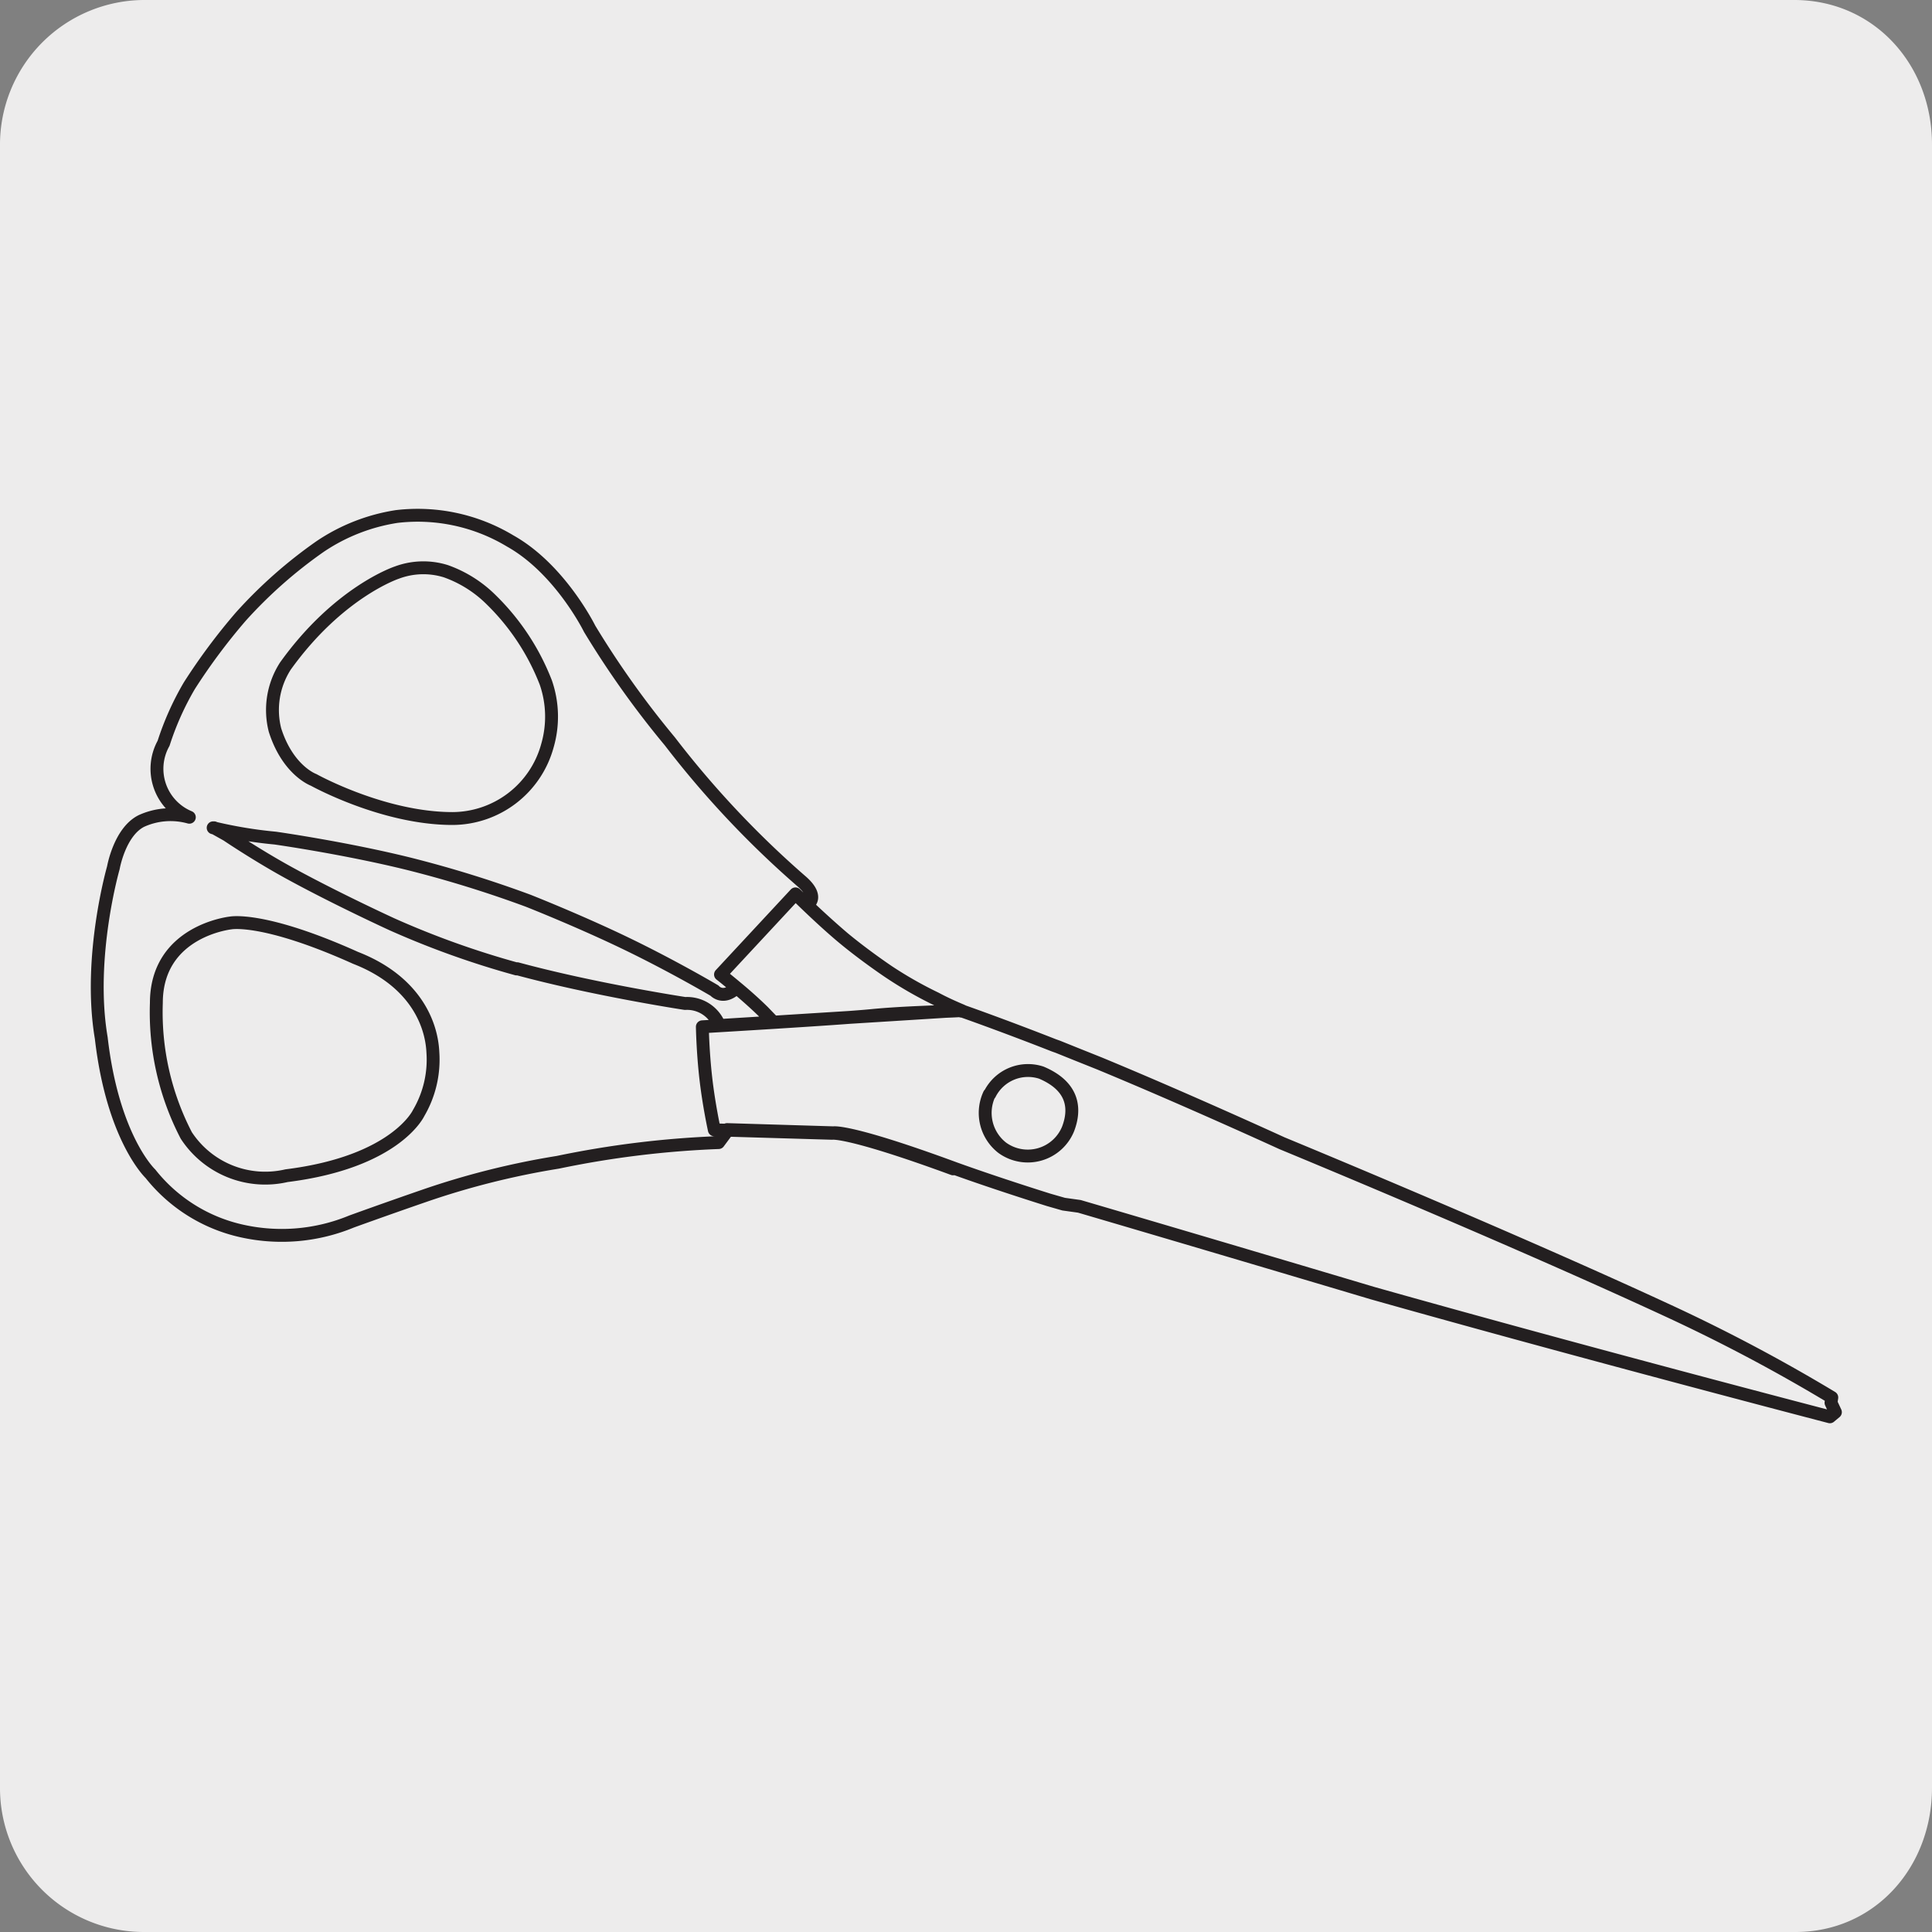
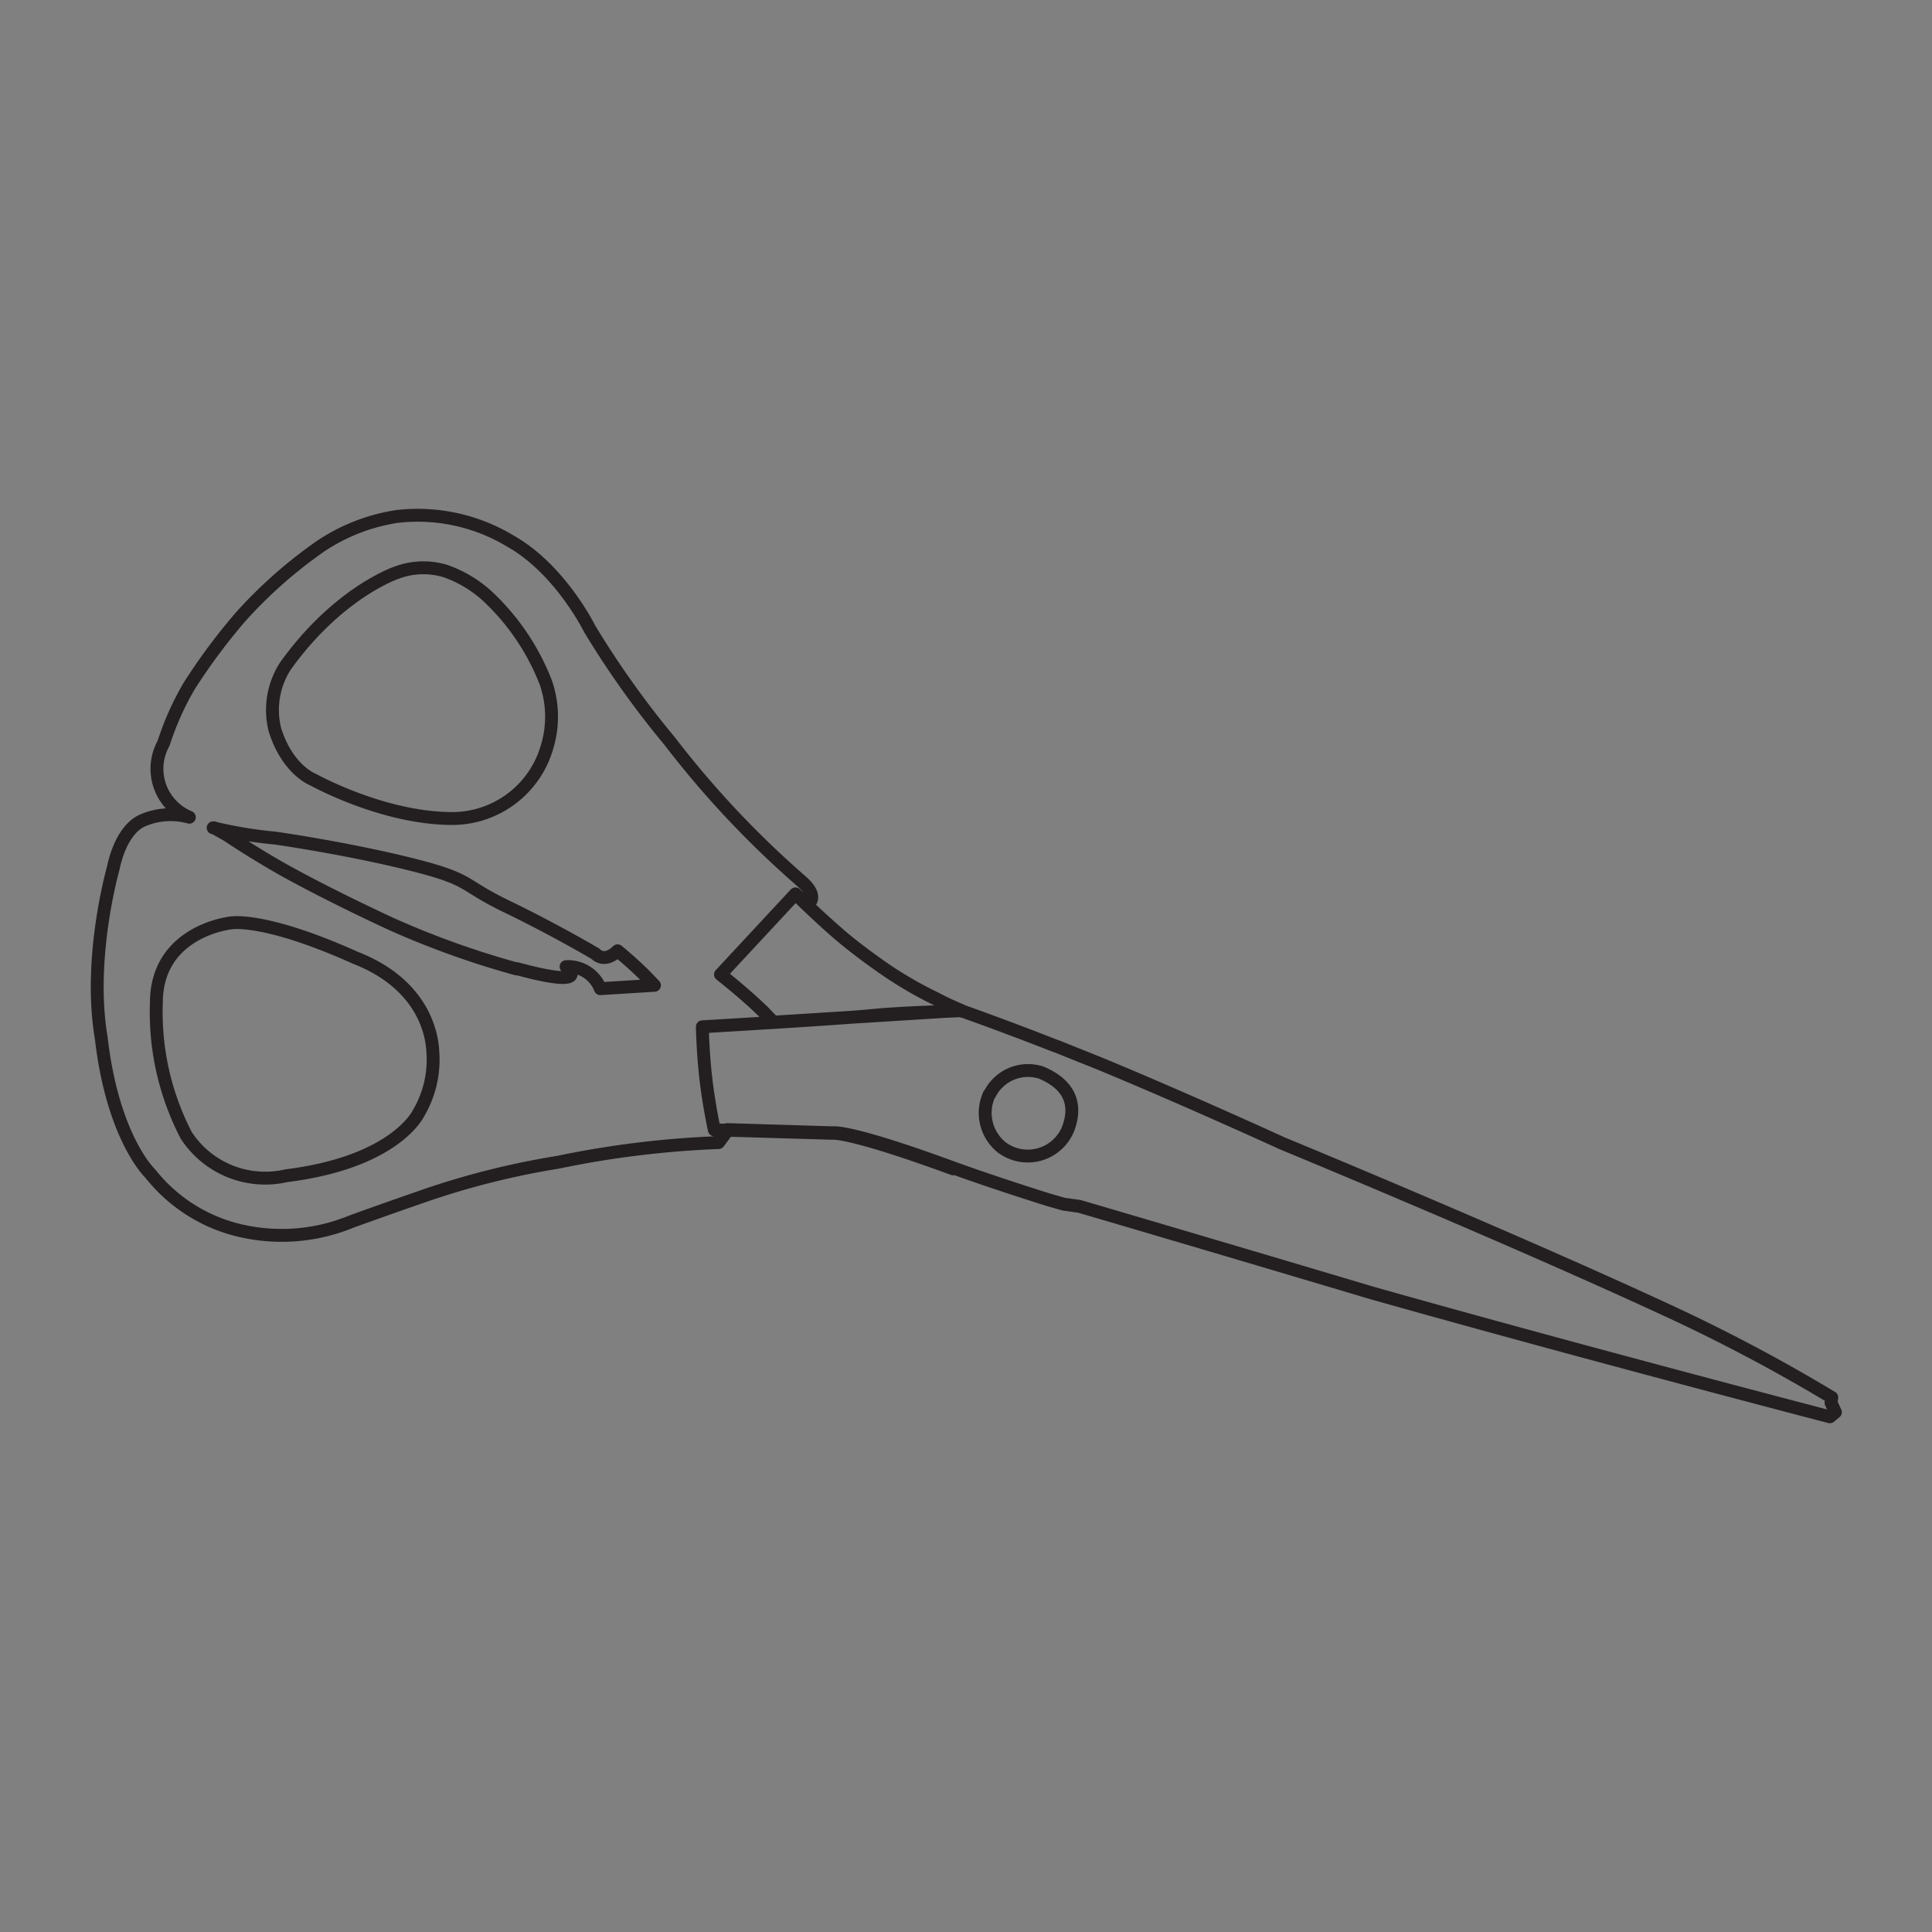
<svg xmlns="http://www.w3.org/2000/svg" viewBox="0 0 150 150">
  <rect x="0" y="0" width="150" height="150" fill="#808080" stroke="none" />
  <defs>
    <style>.cls-1{fill:#edecec;}.cls-2{fill:none;stroke:#231f20;stroke-linecap:round;stroke-linejoin:round;}</style>
  </defs>
  <title>16712-02</title>
  <g id="Capa_2" data-name="Capa 2">
-     <path class="cls-1" d="M11.19,0H139.3C145.48,0,150,5,150,11.22V138.8c0,6.18-4.45,11.2-10.6,11.2H11.13A11.17,11.17,0,0,1,0,138.8H0V11.26A11.23,11.23,0,0,1,11.19,0Z" />
-   </g>
+     </g>
  <g id="Capa_3" data-name="Capa 3">
-     <path class="cls-2" d="M74,90.75c-8.17-3-9.39-2.76-9.39-2.76l-9.15-.27s-.42-1.9-.66-4-.27-4-.27-4,10.6-.62,13.13-.87,5.6-.3,6.86-.38m2.29,6.49a3.43,3.43,0,0,0,1,4.15,3.38,3.38,0,0,0,5.12-1.47c.55-1.45.52-3.26-2.08-4.36A3.32,3.32,0,0,0,76.85,84.94Zm-36.7-9.73a68.1,68.1,0,0,1-9.66-3.46s-4.13-1.89-7.77-3.87c-2.59-1.4-5.06-3.07-5.06-3.07l-1-.56-.07,0a34.23,34.23,0,0,0,4.82.8s5.38.76,10.39,2A89.78,89.78,0,0,1,41,69.93s3.91,1.54,7.6,3.32,6.87,3.66,6.87,3.66.67.79,1.72-.23c.63.52,1.4,1.2,2.07,1.86l.79.82-4.2.26a2.69,2.69,0,0,0-2.66-1.71S46.16,76.84,40.15,75.21ZM32.5,86.42s-1.76,3.8-10.25,4.86a7.32,7.32,0,0,1-7.79-3.13,20.74,20.74,0,0,1-2.32-10.28c0-5.6,5.76-6.21,5.76-6.21s2.53-.52,9.71,2.71c4.37,1.7,5.89,4.84,6,7.36A8.19,8.19,0,0,1,32.5,86.42ZM22.16,51.71c4.13-5.76,8.64-7.25,8.64-7.25a5.87,5.87,0,0,1,3.82-.11,9.49,9.49,0,0,1,3.52,2.22A18.16,18.16,0,0,1,42.38,53a8.1,8.1,0,0,1,.12,4.9,7.67,7.67,0,0,1-7.36,5.65c-5.4,0-10.79-3-10.79-3s-2-.72-3-3.87A6.3,6.3,0,0,1,22.16,51.71Zm120,57.2.06-.41a132.68,132.68,0,0,0-12.91-6.83c-12.51-5.79-29.78-12.91-29.78-12.91s-7.35-3.37-14.16-6.19l-1.85-.74-1.39-.56-.31-.11c-3.39-1.33-6.2-2.34-7-2.62l-.17-.08h0c-.69-.29-1.39-.61-2-.94A30.75,30.75,0,0,1,69,75.45s-1.81-1.21-3.5-2.61c-1-.85-2.1-1.86-2.83-2.56l.07-.09s.92-.55-.56-1.81A74.46,74.46,0,0,1,52,57.55a71.67,71.67,0,0,1-6.22-8.73S43.5,44.18,39.61,42a13.93,13.93,0,0,0-8.8-1.9,14.61,14.61,0,0,0-5.94,2.32,36,36,0,0,0-6.17,5.45,46.75,46.75,0,0,0-4,5.37,22.25,22.25,0,0,0-2,4.47,4.07,4.07,0,0,0,2,5.74,5.45,5.45,0,0,0-3.72.29c-1.7.85-2.18,3.64-2.18,3.64s-2,6.94-.94,13.2c.9,7.81,3.82,10.55,3.82,10.55a12.49,12.49,0,0,0,7.13,4.45,14.19,14.19,0,0,0,8.48-.74s2.56-.93,5.66-2a62,62,0,0,1,10.36-2.6,75,75,0,0,1,12.48-1.53l.66-.89v-.12l8.26.25s1.22-.25,9.39,2.76c3.38,1.22,7.33,2.45,7.33,2.45l1.15.33,1.22.17s9.45,2.77,22.77,6.74C122.86,105,142.07,110,142.07,110l.43-.36ZM55.94,75.66s1.88,1.47,3.32,2.88l.79.82,14.51-.91s.71.4-2-.94A30.75,30.75,0,0,1,69,75.45s-1.81-1.21-3.5-2.61-3.74-3.44-3.74-3.44Z" />
+     <path class="cls-2" d="M74,90.75c-8.17-3-9.39-2.76-9.39-2.76l-9.15-.27s-.42-1.9-.66-4-.27-4-.27-4,10.6-.62,13.13-.87,5.6-.3,6.86-.38m2.29,6.49a3.43,3.43,0,0,0,1,4.15,3.38,3.38,0,0,0,5.12-1.47c.55-1.45.52-3.26-2.08-4.36A3.32,3.32,0,0,0,76.85,84.94Zm-36.7-9.73a68.1,68.1,0,0,1-9.66-3.46s-4.13-1.89-7.77-3.87c-2.59-1.4-5.06-3.07-5.06-3.07l-1-.56-.07,0a34.23,34.23,0,0,0,4.82.8s5.38.76,10.39,2s3.91,1.54,7.6,3.32,6.87,3.66,6.87,3.66.67.79,1.72-.23c.63.52,1.4,1.2,2.07,1.86l.79.82-4.2.26a2.69,2.69,0,0,0-2.66-1.71S46.16,76.84,40.15,75.21ZM32.5,86.42s-1.76,3.8-10.25,4.86a7.32,7.32,0,0,1-7.79-3.13,20.74,20.74,0,0,1-2.32-10.28c0-5.6,5.76-6.21,5.76-6.21s2.53-.52,9.71,2.71c4.37,1.7,5.89,4.84,6,7.36A8.19,8.19,0,0,1,32.5,86.42ZM22.16,51.71c4.13-5.76,8.64-7.25,8.64-7.25a5.87,5.87,0,0,1,3.82-.11,9.49,9.49,0,0,1,3.52,2.22A18.16,18.16,0,0,1,42.38,53a8.1,8.1,0,0,1,.12,4.9,7.67,7.67,0,0,1-7.36,5.65c-5.4,0-10.79-3-10.79-3s-2-.72-3-3.87A6.3,6.3,0,0,1,22.16,51.71Zm120,57.2.06-.41a132.68,132.68,0,0,0-12.91-6.83c-12.51-5.79-29.78-12.91-29.78-12.91s-7.35-3.37-14.16-6.19l-1.85-.74-1.39-.56-.31-.11c-3.39-1.33-6.2-2.34-7-2.62l-.17-.08h0c-.69-.29-1.39-.61-2-.94A30.75,30.75,0,0,1,69,75.45s-1.81-1.21-3.5-2.61c-1-.85-2.1-1.86-2.83-2.56l.07-.09s.92-.55-.56-1.81A74.46,74.46,0,0,1,52,57.55a71.67,71.67,0,0,1-6.22-8.73S43.5,44.18,39.61,42a13.93,13.93,0,0,0-8.8-1.9,14.61,14.61,0,0,0-5.94,2.32,36,36,0,0,0-6.17,5.45,46.75,46.75,0,0,0-4,5.37,22.25,22.25,0,0,0-2,4.47,4.07,4.07,0,0,0,2,5.74,5.45,5.45,0,0,0-3.72.29c-1.7.85-2.18,3.64-2.18,3.64s-2,6.94-.94,13.2c.9,7.81,3.82,10.55,3.82,10.55a12.49,12.49,0,0,0,7.13,4.45,14.19,14.19,0,0,0,8.48-.74s2.56-.93,5.66-2a62,62,0,0,1,10.36-2.6,75,75,0,0,1,12.48-1.53l.66-.89v-.12l8.26.25s1.22-.25,9.39,2.76c3.38,1.22,7.33,2.45,7.33,2.45l1.15.33,1.22.17s9.45,2.77,22.77,6.74C122.86,105,142.07,110,142.07,110l.43-.36ZM55.94,75.66s1.88,1.47,3.32,2.88l.79.82,14.51-.91s.71.4-2-.94A30.75,30.75,0,0,1,69,75.45s-1.81-1.21-3.5-2.61-3.74-3.44-3.74-3.44Z" />
  </g>
</svg>